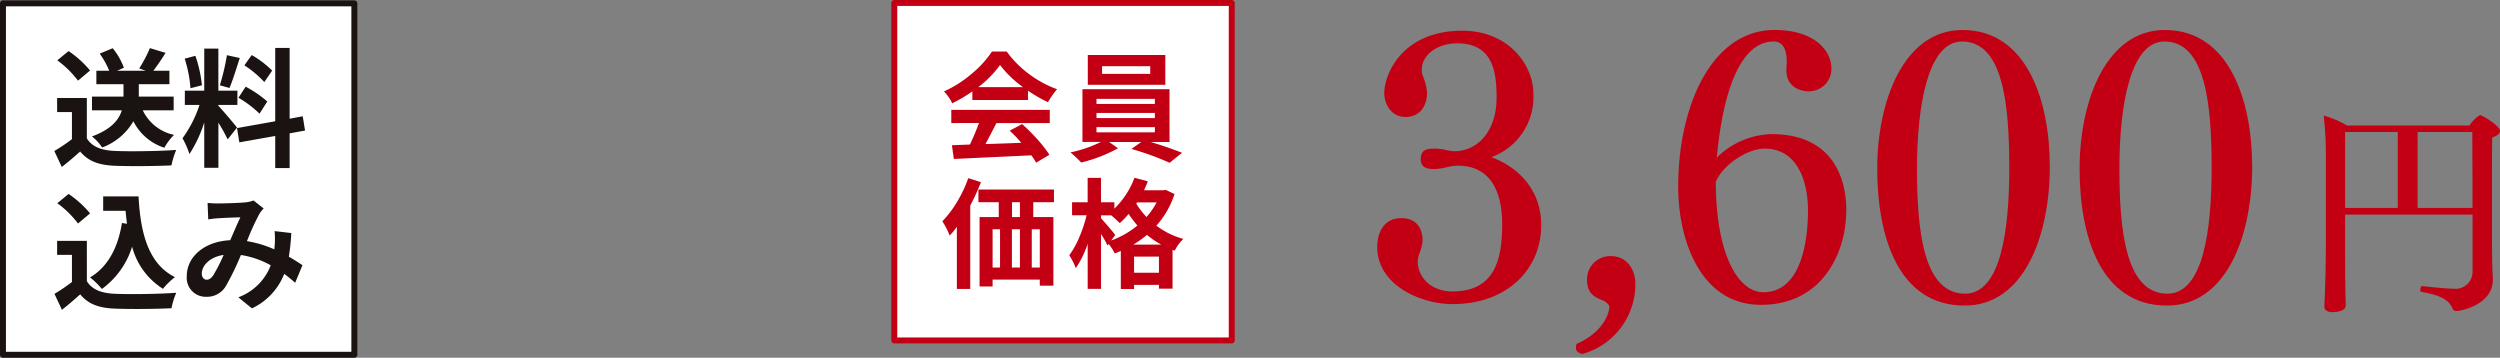
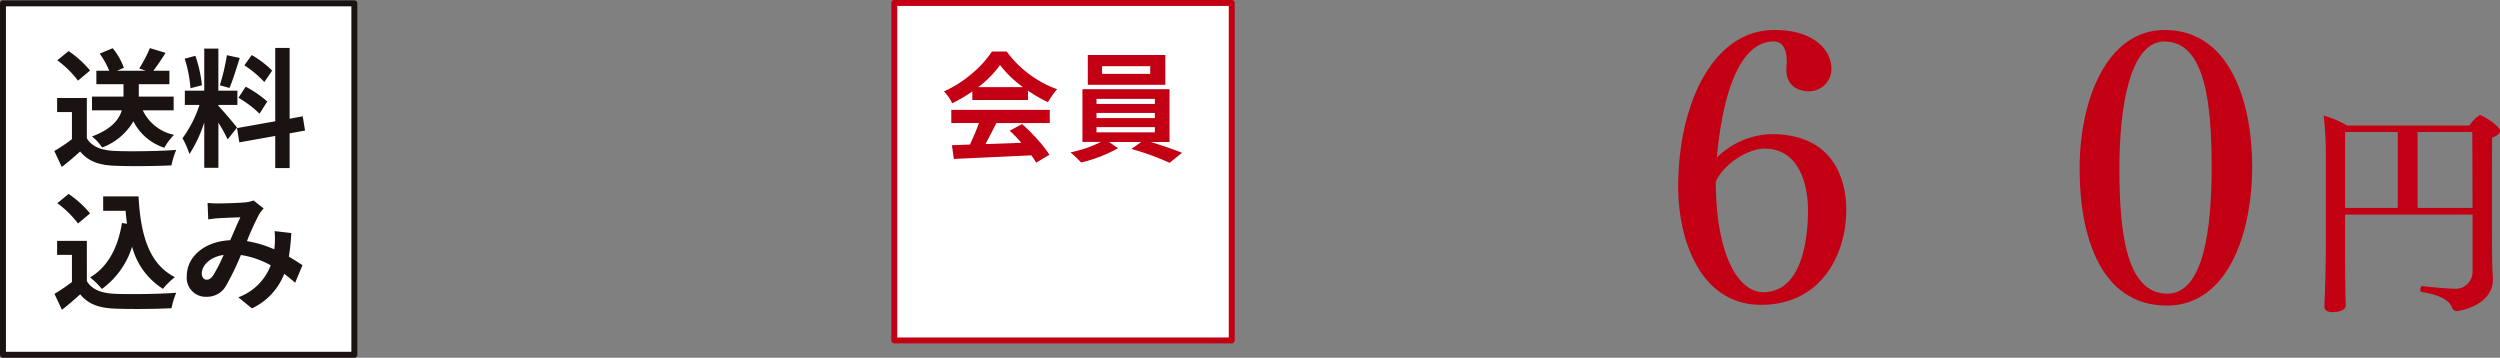
<svg xmlns="http://www.w3.org/2000/svg" width="420.432" height="60.162" viewBox="0 0 420.432 60.162">
  <rect x="0" y="0" width="420.432" height="60.162" fill="#808080" stroke="none" />
  <g id="product12_price02" transform="translate(-746.568 -7210.998)">
    <g id="グループ_195" data-name="グループ 195" transform="translate(-48.457 6554.786)">
      <g id="グループ_195-2" data-name="グループ 195" transform="translate(1026.636 661.254)">
-         <path id="パス_442" data-name="パス 442" d="M990.507,704.551c-5.128,0-12.633-3.068-12.633-9.635,0-1.624.626-4.818,4.064-4.818,2.753,0,3.566,2,3.566,3.754a6.663,6.663,0,0,1-.5,2.065,5.46,5.46,0,0,0-.313,1.376v.125c0,2.44,2.064,5,5.816,5,7.007,0,8.381-5.128,8.381-11.319s-2.5-9.82-7.38-9.82h-.375a9.758,9.758,0,0,0-1.812.313,9.689,9.689,0,0,1-1.814.248c-.938,0-2.315-.063-2.315-1.687,0-1.754,1.314-1.754,2.628-1.754a11.282,11.282,0,0,1,1.436.19,9.434,9.434,0,0,0,1.5.25h.125c3.754,0,7.067-3.253,7.067-9.007,0-4.379-.623-9.134-6.627-9.134-3.316,0-5.944,1.942-5.944,4.379a2.924,2.924,0,0,0,.125,1,9.319,9.319,0,0,1,.751,2.878c0,2.44-1.314,4.127-3.629,4.127-2.5,0-3.563-2.312-3.563-4,0-3.191,3-10.508,13.133-10.508,7.693,0,11.947,5.691,11.947,10.633a10.766,10.766,0,0,1-7.067,10.633c4.439,1.624,8.381,5.441,8.381,11.447C1005.457,698.482,999.951,704.551,990.507,704.551Z" transform="translate(-977.874 -658.452)" fill="#c30013" />
-         <path id="パス_443" data-name="パス 443" d="M992.35,690.172c-.688-.125-1.126-.438-1.126-1.064a2.928,2.928,0,0,1,.125-.626c4.567-2,5.506-5.253,5.506-6.254,0-.313-.625-.876-1.126-1.061-1.063-.438-2.627-1-2.627-3.378a3.894,3.894,0,0,1,4-4.067c2.75,0,4.127,2.315,4.127,4.692A12.177,12.177,0,0,1,992.35,690.172Z" transform="translate(-957.815 -635.695)" fill="#c30013" />
        <path id="パス_444" data-name="パス 444" d="M1012.048,704.749c-10.445,0-13.949-11.321-13.949-19.825,0-13.827,5.756-26.4,16.2-26.4,6.754,0,9.57,3.5,9.57,6.5a3.773,3.773,0,0,1-3.754,3.816c-1.877,0-3.814-1-3.814-3.5v-.435c0-.313.06-.691.06-.938,0-2.628-.938-3.506-2.19-3.506-6.442,0-8.816,11.011-9.567,19.517a13.606,13.606,0,0,1,9.194-3.941c10.2,0,12.57,7.32,12.57,12.758C1026.37,696.305,1022.118,704.749,1012.048,704.749Zm.563-26.271c-2.878,0-7.067,2.755-8.193,5.631.06,12.2,3.751,18.516,8.006,18.516,5.941,0,7.505-7.57,7.505-13.827C1019.929,684.734,1018.552,678.477,1012.611,678.477Z" transform="translate(-947.485 -658.527)" fill="#c30013" />
-         <path id="パス_445" data-name="パス 445" d="M1026.175,704.874c-11.136,0-14.7-11.572-14.7-23.018s4.5-23.329,14.324-23.329c10.759,0,14.7,11.7,14.7,23.016C1040.5,692.989,1036.245,704.874,1026.175,704.874Zm-.44-44.41c-5.753,0-7.568,10.886-7.568,21.332,0,10.255,1,21.076,8.071,21.076,6.066,0,7.443-10.821,7.443-21.141C1033.68,671.1,1032.679,660.464,1025.734,660.464Z" transform="translate(-927.388 -658.527)" fill="#c30013" />
        <path id="パス_446" data-name="パス 446" d="M1039.773,704.874c-11.134,0-14.7-11.572-14.7-23.018s4.5-23.329,14.322-23.329c10.759,0,14.7,11.7,14.7,23.016C1054.1,692.989,1049.843,704.874,1039.773,704.874Zm-.438-44.41c-5.753,0-7.568,10.886-7.568,21.332,0,10.255,1,21.076,8.068,21.076,6.066,0,7.442-10.821,7.442-21.141C1047.278,671.1,1046.277,660.464,1039.335,660.464Z" transform="translate(-906.952 -658.527)" fill="#c30013" />
        <path id="パス_447" data-name="パス 447" d="M1071.131,666.909c0,.45-.488.826-1.314,1.126-.038,1.95-.038,6.229-.038,10.36,0,8.819,0,11.074.15,13.251v.3c0,4.167-5.33,5.255-6.156,5.255a.772.772,0,0,1-.676-.523c-.488-1.129-1.539-2.067-5.218-2.705-.113,0-.15-.15-.15-.335,0-.265.15-.678.3-.638.226.035,3.942.448,5.331.448a2.843,2.843,0,0,0,3.153-2.85v-9.61H1045.08v4.877c0,6.982.075,8.784.075,9.084,0,.375.038.826.038,1.276,0,1.166-2.065,1.166-2.215,1.166-.976,0-1.389-.413-1.389-.938v-.078l.075-1.652c.112-2.815.188-6.529.188-9.61V670.923a59.642,59.642,0,0,0-.375-6.6,16.758,16.758,0,0,1,3.942,1.689h20.571a5.622,5.622,0,0,1,1.764-1.764C1068.128,664.244,1071.131,666.043,1071.131,666.909Zm-17.192.188h-8.859V679.86h8.859Zm12.537,0h-9.2V679.86h9.234C1066.514,674.677,1066.476,669.312,1066.476,667.1Z" transform="translate(-882.31 -649.937)" fill="#c30013" />
      </g>
      <rect id="長方形_52" data-name="長方形 52" width="56.75" height="56.75" transform="translate(945.421 656.712)" fill="#fff" stroke="#c30013" stroke-linejoin="round" stroke-width="1" />
      <g id="グループ_196" data-name="グループ 196" transform="translate(953.502 664.878)">
        <path id="パス_448" data-name="パス 448" d="M953.531,668.128v-1.446a24.948,24.948,0,0,1-3.384,1.995,7.439,7.439,0,0,0-1.389-1.995,19.389,19.389,0,0,0,4.672-2.973,17.325,17.325,0,0,0,3.4-3.734h2.483a17.37,17.37,0,0,0,3.8,3.821,18,18,0,0,0,4.662,2.512,14.559,14.559,0,0,0-1.527,2.19,25.878,25.878,0,0,1-3.361-1.934v1.564ZM949.99,672v-2.21h16.562V672h-8.974q-1,1.971-1.84,3.538,2.113-.06,6.024-.215a20.638,20.638,0,0,0-1.957-2.034l2.092-1.114a30.115,30.115,0,0,1,2.62,2.62,19.834,19.834,0,0,1,1.974,2.54l-2.227,1.331a13.776,13.776,0,0,0-.8-1.231q-.818.034-13.041.605l-.33-2.307,3.028-.118q.781-1.607,1.527-3.616Zm4.537-6.041h7.508a18.6,18.6,0,0,1-3.851-3.716A17.3,17.3,0,0,1,954.527,665.959Z" transform="translate(-948.486 -659.975)" fill="#c30013" />
        <path id="パス_449" data-name="パス 449" d="M973.919,674.834h-3.168q2.951.894,5.278,1.819l-2.092,1.682a45.787,45.787,0,0,0-6.432-2.328l1.662-1.174h-5.415l1.506,1.056a24.727,24.727,0,0,1-6.2,2.4,18.406,18.406,0,0,0-1.8-1.7,21.657,21.657,0,0,0,5.123-1.759h-3.108v-8.876h14.645Zm-.706-14.625v5.005H960.173v-5.005Zm-11.574,7.373v.858h9.815v-.858Zm0,2.365v.861h9.815v-.861Zm0,2.385v.881h9.815v-.881Zm9.034-8.954v-1.291h-8.1v1.291Z" transform="translate(-935.713 -659.623)" fill="#c30013" />
-         <path id="パス_450" data-name="パス 450" d="M953.009,668.483l2.132.683a36.665,36.665,0,0,1-1.8,3.932v14.016h-2.25v-10.44a15.317,15.317,0,0,1-1.211,1.466,12.764,12.764,0,0,0-1.231-2.4,17.5,17.5,0,0,0,2.462-3.246A21.189,21.189,0,0,0,953.009,668.483Zm14.41,4.047h-3.481v2.5h3.384v11.534h-2.287V685.55H957.1V686.7h-2.19V675.032h3.226v-2.5h-3.421V670.4h12.708ZM957.1,677.084v6.434h1.251v-6.434Zm4.595,0h-1.349v6.434h1.349Zm0-2.052v-2.5h-1.329v2.5Zm3.343,8.486v-6.434h-1.349v6.434Z" transform="translate(-948.65 -647.192)" fill="#c30013" />
-         <path id="パス_451" data-name="パス 451" d="M973.391,670.494l1.484.7a14.746,14.746,0,0,1-3.048,5.318,13.42,13.42,0,0,0,4.534,2.23,7.008,7.008,0,0,0-1.446,1.974l-.37-.138v6.529h-2.287v-.643h-4.184v.7h-2.23v-6.414a8.859,8.859,0,0,1-1.016.43,9.4,9.4,0,0,0-1.016-1.584l-.2.255a16.669,16.669,0,0,0-1.094-1.934v9.227h-2.247v-7.585a16.412,16.412,0,0,1-1.995,4.1,11.386,11.386,0,0,0-1.1-2.17,14.453,14.453,0,0,0,1.682-3.021,22.605,22.605,0,0,0,1.231-3.7h-2.442v-2.19h2.62v-4.107h2.247v4.107h2.247v1.074a14.111,14.111,0,0,0,3.383-5.2l2.247.608q-.252.642-.643,1.5h3.226Zm-8.486,7.585-.683.938a15.3,15.3,0,0,0,4.417-2.523,20.5,20.5,0,0,1-1.484-1.954,13.1,13.1,0,0,1-1.486,1.544,18.717,18.717,0,0,0-1.447-1.309h-1.7v.488c.285.313.716.8,1.291,1.477S964.75,677.854,964.9,678.079Zm3.031,1.624h4.712a14.129,14.129,0,0,1-2.405-1.644A16.579,16.579,0,0,1,967.935,679.7Zm.138,4.73h4.184v-2.718h-4.184Zm3.792-11.827h-3.283l-.138.2a12.792,12.792,0,0,0,1.722,2.247A12.762,12.762,0,0,0,971.865,672.606Z" transform="translate(-935.831 -647.228)" fill="#c30013" />
      </g>
    </g>
    <g id="グループ_896" data-name="グループ 896" transform="translate(-499.46 7117.47)">
      <rect id="長方形_18" data-name="長方形 18" width="59.092" height="59.092" transform="translate(1246.528 94.097)" fill="#fff" stroke="#1a1311" stroke-linejoin="round" stroke-width="1" />
      <path id="パス_4762" data-name="パス 4762" d="M20.743,18.592V16.278h-5.86V14.2H20.03V11.932h-2.7c.627-.822,1.362-1.9,2.054-3.006l-2.638-.8a21.476,21.476,0,0,1-1.795,3.417l1.1.389H11.228l1.146-.5a11.19,11.19,0,0,0-1.881-3.287l-2.184.908a14.242,14.242,0,0,1,1.6,2.876H7.746V14.2h4.563v2.076h-5.3v2.314h5.017c-.476,1.557-1.73,3.179-5.017,4.39a8.087,8.087,0,0,1,1.708,1.86,10.144,10.144,0,0,0,5.255-4.412,8.853,8.853,0,0,0,5.212,4.455,9.434,9.434,0,0,1,1.622-2.163,7.556,7.556,0,0,1-5.255-4.13Zm-14.056-6.7A17.317,17.317,0,0,0,3.075,8.623l-1.9,1.557A16.365,16.365,0,0,1,4.654,13.6Zm-.541,4.628h-5v2.357H3.638v4.563a28.4,28.4,0,0,1-2.963,1.99l1.254,2.682c1.189-.908,2.141-1.752,3.092-2.6C6.427,27.2,8.2,27.8,10.86,27.913c2.573.108,6.92.065,9.515-.065a13.469,13.469,0,0,1,.8-2.6c-2.876.216-7.742.281-10.272.173-2.249-.087-3.871-.67-4.758-2.119ZM37.308,11.91A16.251,16.251,0,0,0,33.87,9.293l-1.233,1.73a17.4,17.4,0,0,1,3.352,2.811Zm-5.666,4.563a18.259,18.259,0,0,1,3.547,2.682l1.3-2.054a19,19,0,0,0-3.633-2.487ZM29.7,9.315a36.78,36.78,0,0,1-1.189,5.06l1.622.454c.541-1.254,1.168-3.309,1.73-5.039Zm-4.2,5.06a21.682,21.682,0,0,0-1.1-4.952L22.6,9.9a21.432,21.432,0,0,1,.973,4.974Zm5.9,7.115c-.454-.606-2.509-3.028-3.136-3.655v-.151h3.2v-2.4h-3.2V8.212H25.89v7.071H22.625v2.4H25.09a20.02,20.02,0,0,1-2.855,5.6,15.282,15.282,0,0,1,1.168,2.66,22.194,22.194,0,0,0,2.487-5.32v7.634h2.379v-7.59a28.888,28.888,0,0,1,1.557,2.811Zm11.44.5-.389-2.4L40.249,20V8.1H37.827V20.43L31.4,21.576l.389,2.4L37.827,22.9V28.3h2.422V22.463ZM12.05,37.538c-.67,4.13-2.336,7.353-5.363,9.147a14.194,14.194,0,0,1,1.99,1.946,13.886,13.886,0,0,0,5.082-7.115,11.941,11.941,0,0,0,5.19,7.093,11.523,11.523,0,0,1,2.011-1.968c-4.5-2.249-5.8-7.461-6.12-13.581H8.893v2.422h3.763c.065.735.151,1.471.238,2.184ZM6.687,35.916a17.317,17.317,0,0,0-3.611-3.265l-1.9,1.557a16.365,16.365,0,0,1,3.482,3.417Zm-.541,4.628h-5V42.9H3.638v4.563A30.679,30.679,0,0,1,.7,49.454l1.254,2.682c1.168-.908,2.119-1.752,3.071-2.6,1.406,1.687,3.179,2.292,5.839,2.4,2.573.108,6.92.065,9.515-.065a13.469,13.469,0,0,1,.8-2.6c-2.876.216-7.742.281-10.272.173-2.249-.086-3.871-.67-4.758-2.119ZM27.4,46.34c-.389.541-.692.735-1.125.735s-.8-.411-.8-1.016c0-1.341,1.3-2.79,3.676-3.157A27.7,27.7,0,0,1,27.4,46.34Zm15.008-1.708c-.627-.411-1.406-.93-2.292-1.427a35.235,35.235,0,0,0,.411-3.979L37.719,38.9a13.887,13.887,0,0,1,.022,2.336c-.022.238-.043.476-.065.735a18.768,18.768,0,0,0-4.606-1.384A41.443,41.443,0,0,1,35.167,36a5.013,5.013,0,0,1,.714-.908l-1.708-1.341a5.308,5.308,0,0,1-1.449.324c-.995.086-3.287.173-4.5.173a17.328,17.328,0,0,1-1.773-.087l.108,2.768c.541-.087,1.3-.173,1.752-.195.973-.065,2.811-.13,3.655-.151-.5,1.016-1.1,2.465-1.708,3.849-4.3.195-7.309,2.746-7.309,6.055a3.192,3.192,0,0,0,3.287,3.46,3.66,3.66,0,0,0,3.33-1.881,44.529,44.529,0,0,0,2.487-5.147,15.011,15.011,0,0,1,5.017,1.73,9.235,9.235,0,0,1-5.45,5.385l2.292,1.86a10.727,10.727,0,0,0,5.428-5.8c.649.476,1.276.995,1.838,1.492Z" transform="translate(1254.488 93.493)" fill="#1a1311" />
    </g>
  </g>
</svg>